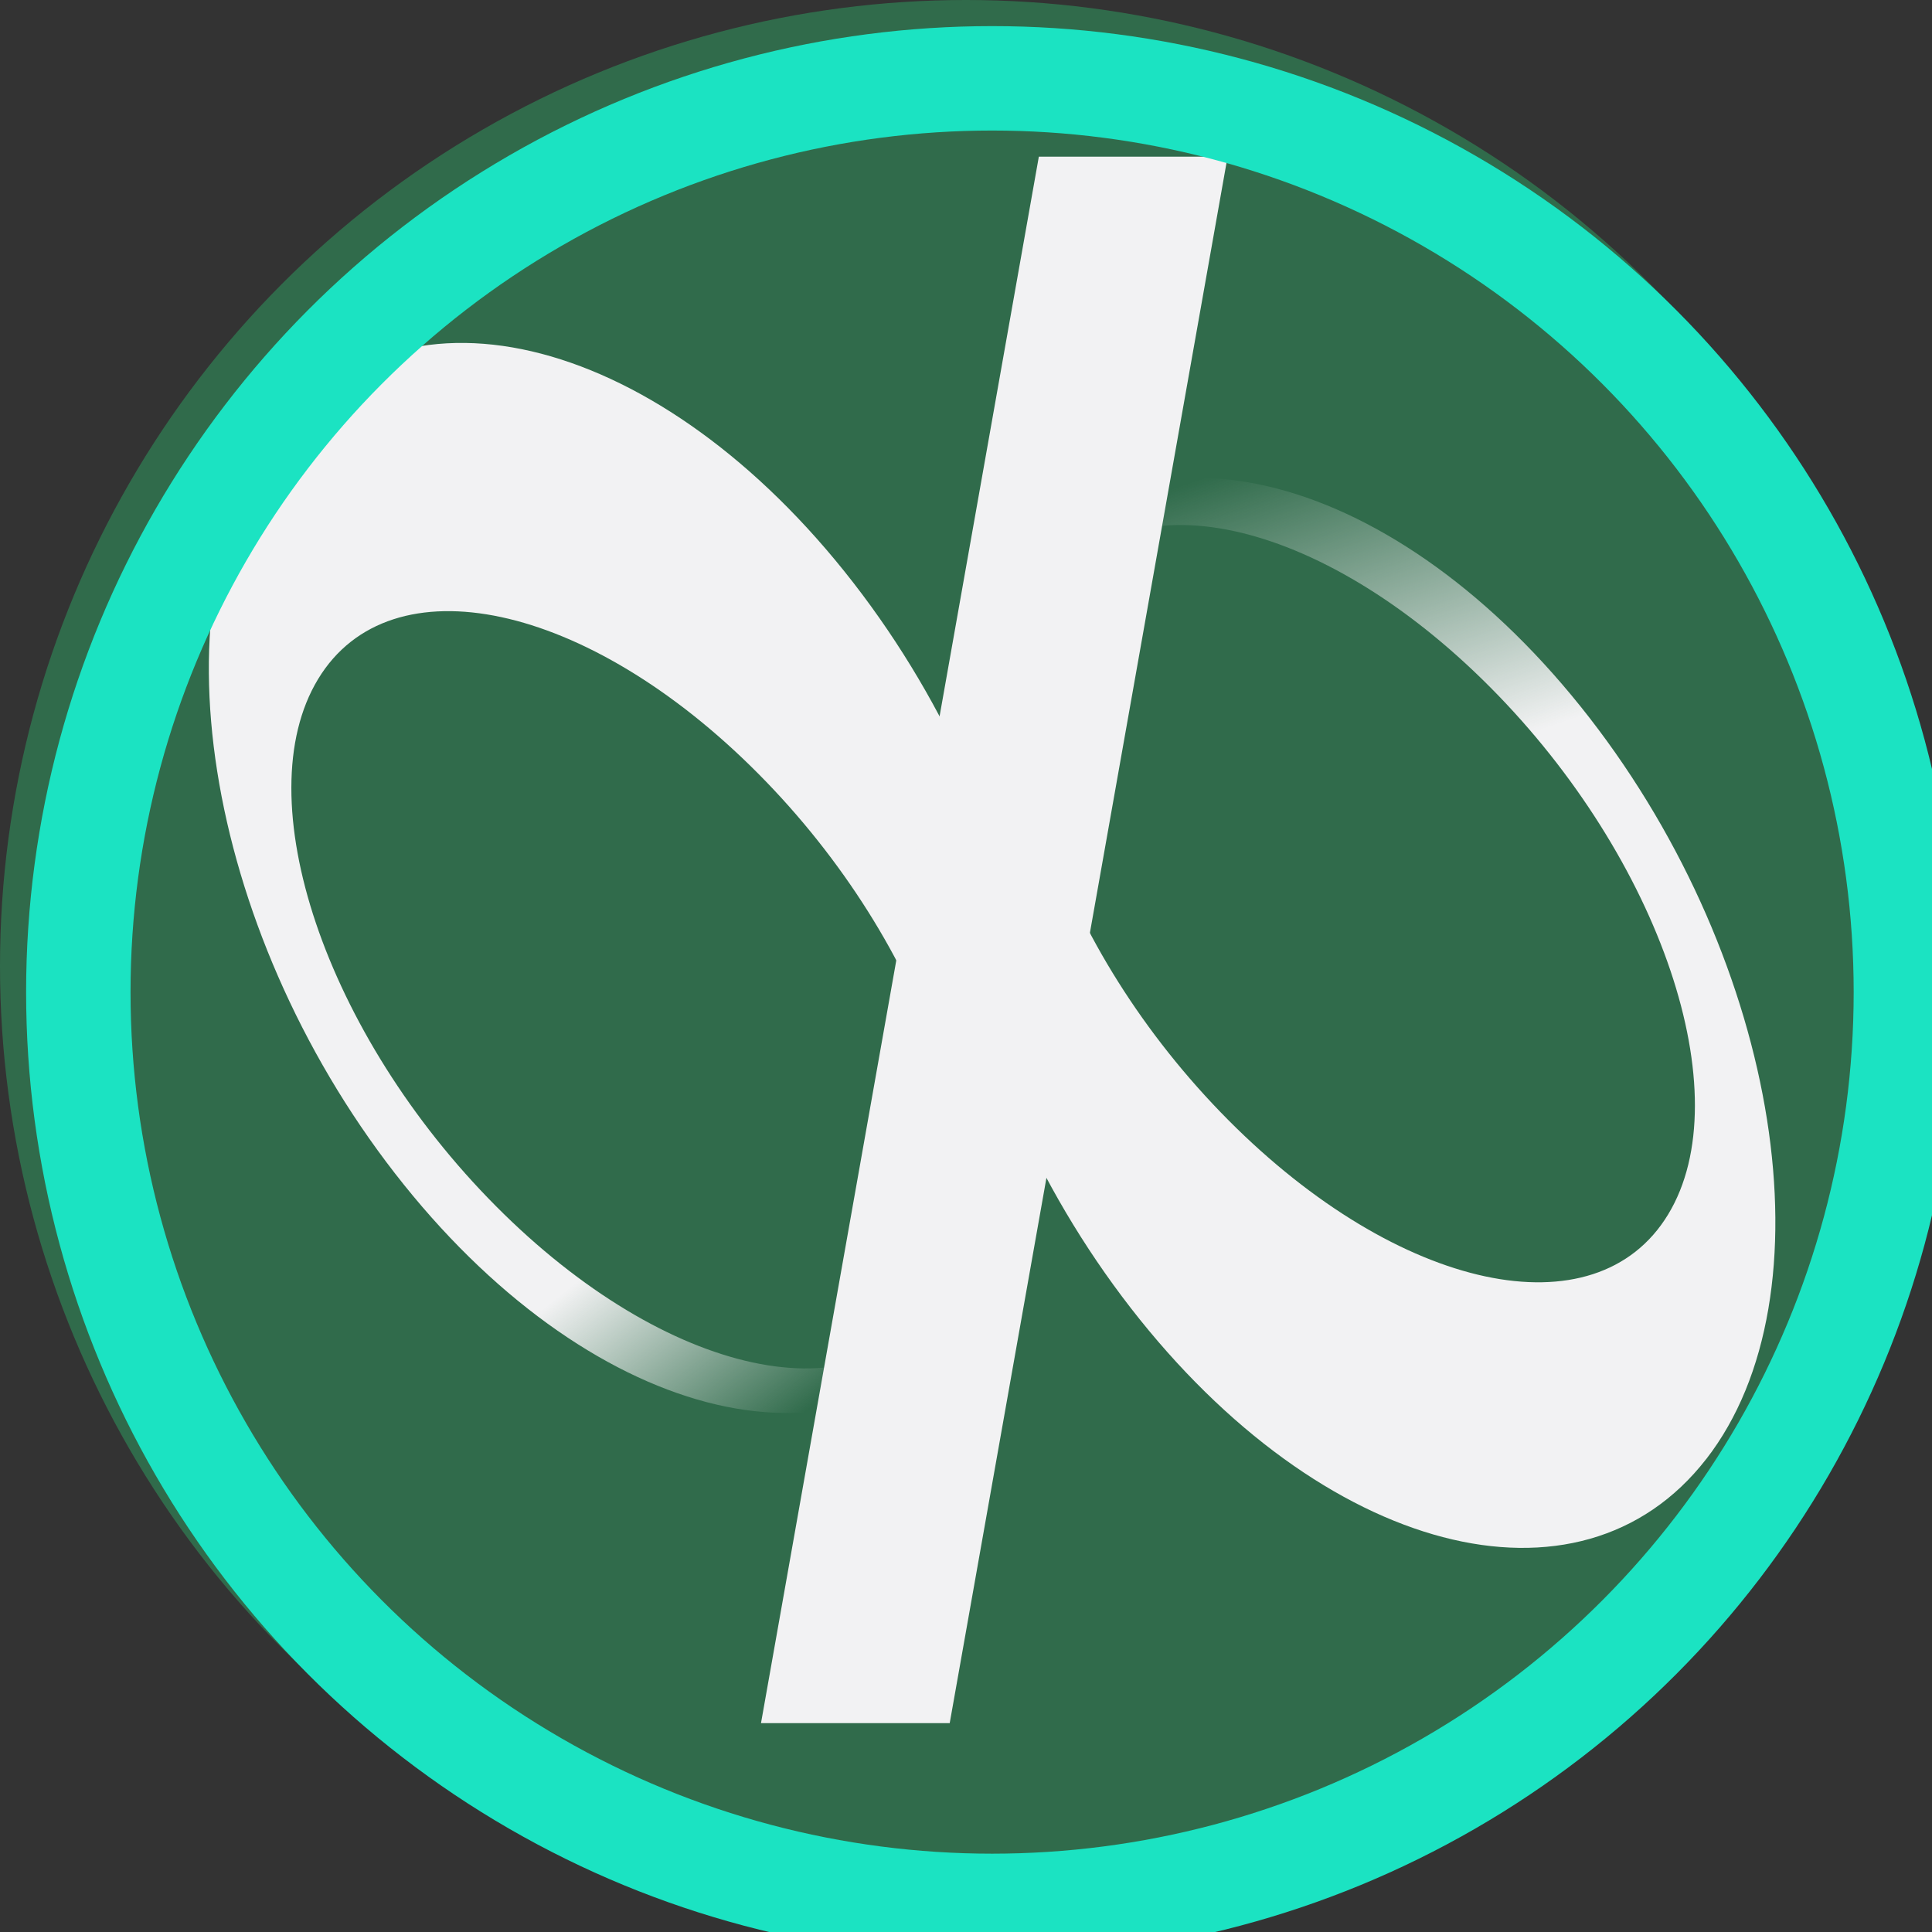
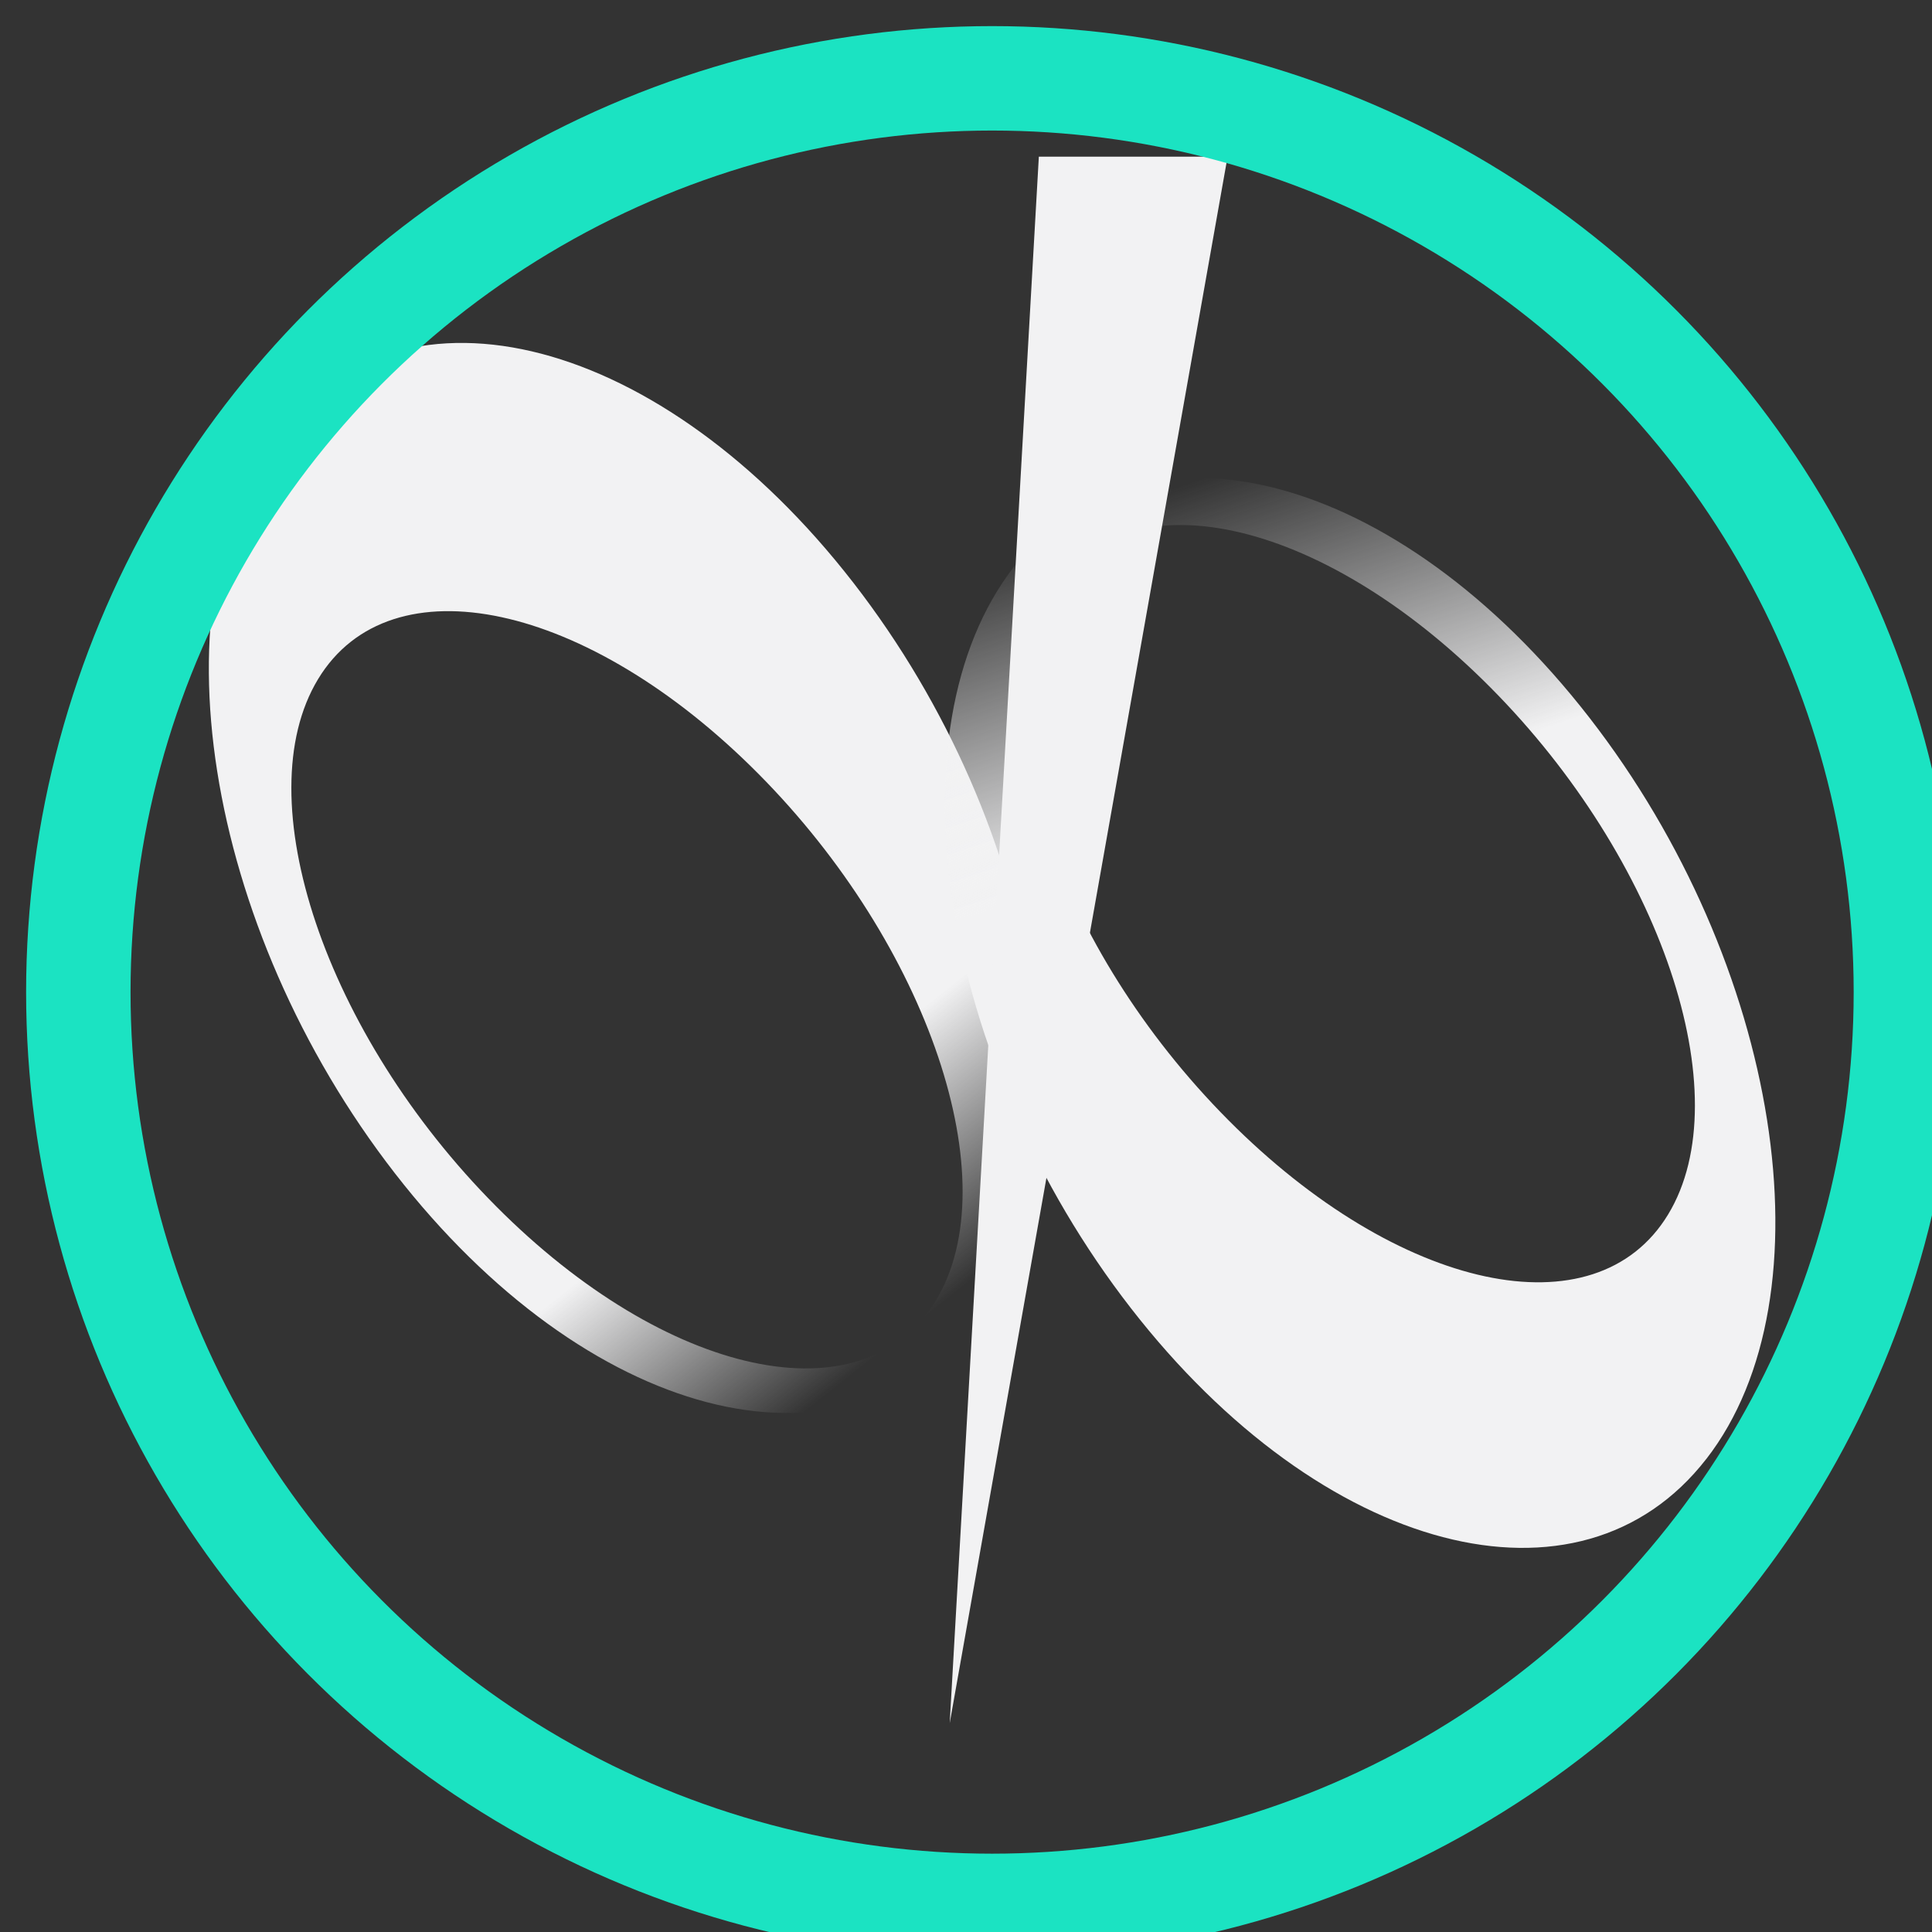
<svg xmlns="http://www.w3.org/2000/svg" width="37" height="37">
  <rect width="100%" height="100%" fill="#333333" stroke="none" />
  <g fill="none">
-     <circle cx="18.5" cy="18.5" r="18.5" fill="#306B4B" />
    <path fill="url(#a)" d="M5.322 8.27c2.424-3.122 7.358-1.83 11.02 2.889 3.661 4.717 4.664 11.074 2.24 14.198-2.424 3.123-7.358 1.83-11.02-2.888S2.898 11.394 5.322 8.271m9.196 6.542c-3.267-3.287-7.04-4.096-8.426-1.808s.138 6.807 3.405 10.093c3.267 3.287 7.04 4.096 8.426 1.809s-.138-6.808-3.405-10.094" />
    <path fill="url(#b)" d="M32.678 27.94c-2.424 3.124-7.358 1.831-11.02-2.887s-4.664-11.075-2.24-14.198 7.358-1.83 11.02 2.888 4.664 11.075 2.24 14.198m-9.156-6.492c3.266 3.286 7.039 4.096 8.425 1.808 1.387-2.287-.138-6.807-3.405-10.093-3.267-3.287-7.04-4.097-8.426-1.809s.139 6.807 3.406 10.094" />
-     <path fill="#F2F2F3" d="M19.895 3h3.615l-5.322 30h-3.614z" />
+     <path fill="#F2F2F3" d="M19.895 3h3.615l-5.322 30z" />
    <defs>
      <linearGradient id="a" x1="13.657" x2="16.555" y1="22.483" y2="26.137" gradientUnits="userSpaceOnUse">
        <stop stop-color="#F2F2F3" />
        <stop offset="1" stop-color="#F2F2F3" stop-opacity="0" />
      </linearGradient>
      <linearGradient id="b" x1="23.576" x2="21.509" y1="15.934" y2="9.666" gradientUnits="userSpaceOnUse">
        <stop stop-color="#F2F2F3" />
        <stop offset="1" stop-color="#F2F2F3" stop-opacity="0" />
      </linearGradient>
    </defs>
  </g>
  <svg width="37" height="37" fill="none" transform="translate(.5 .5)" viewBox="0 0 37 37">
    <circle cx="18.5" cy="18.5" r="17.5" stroke="#1BE3C2" stroke-width="2" />
  </svg>
</svg>